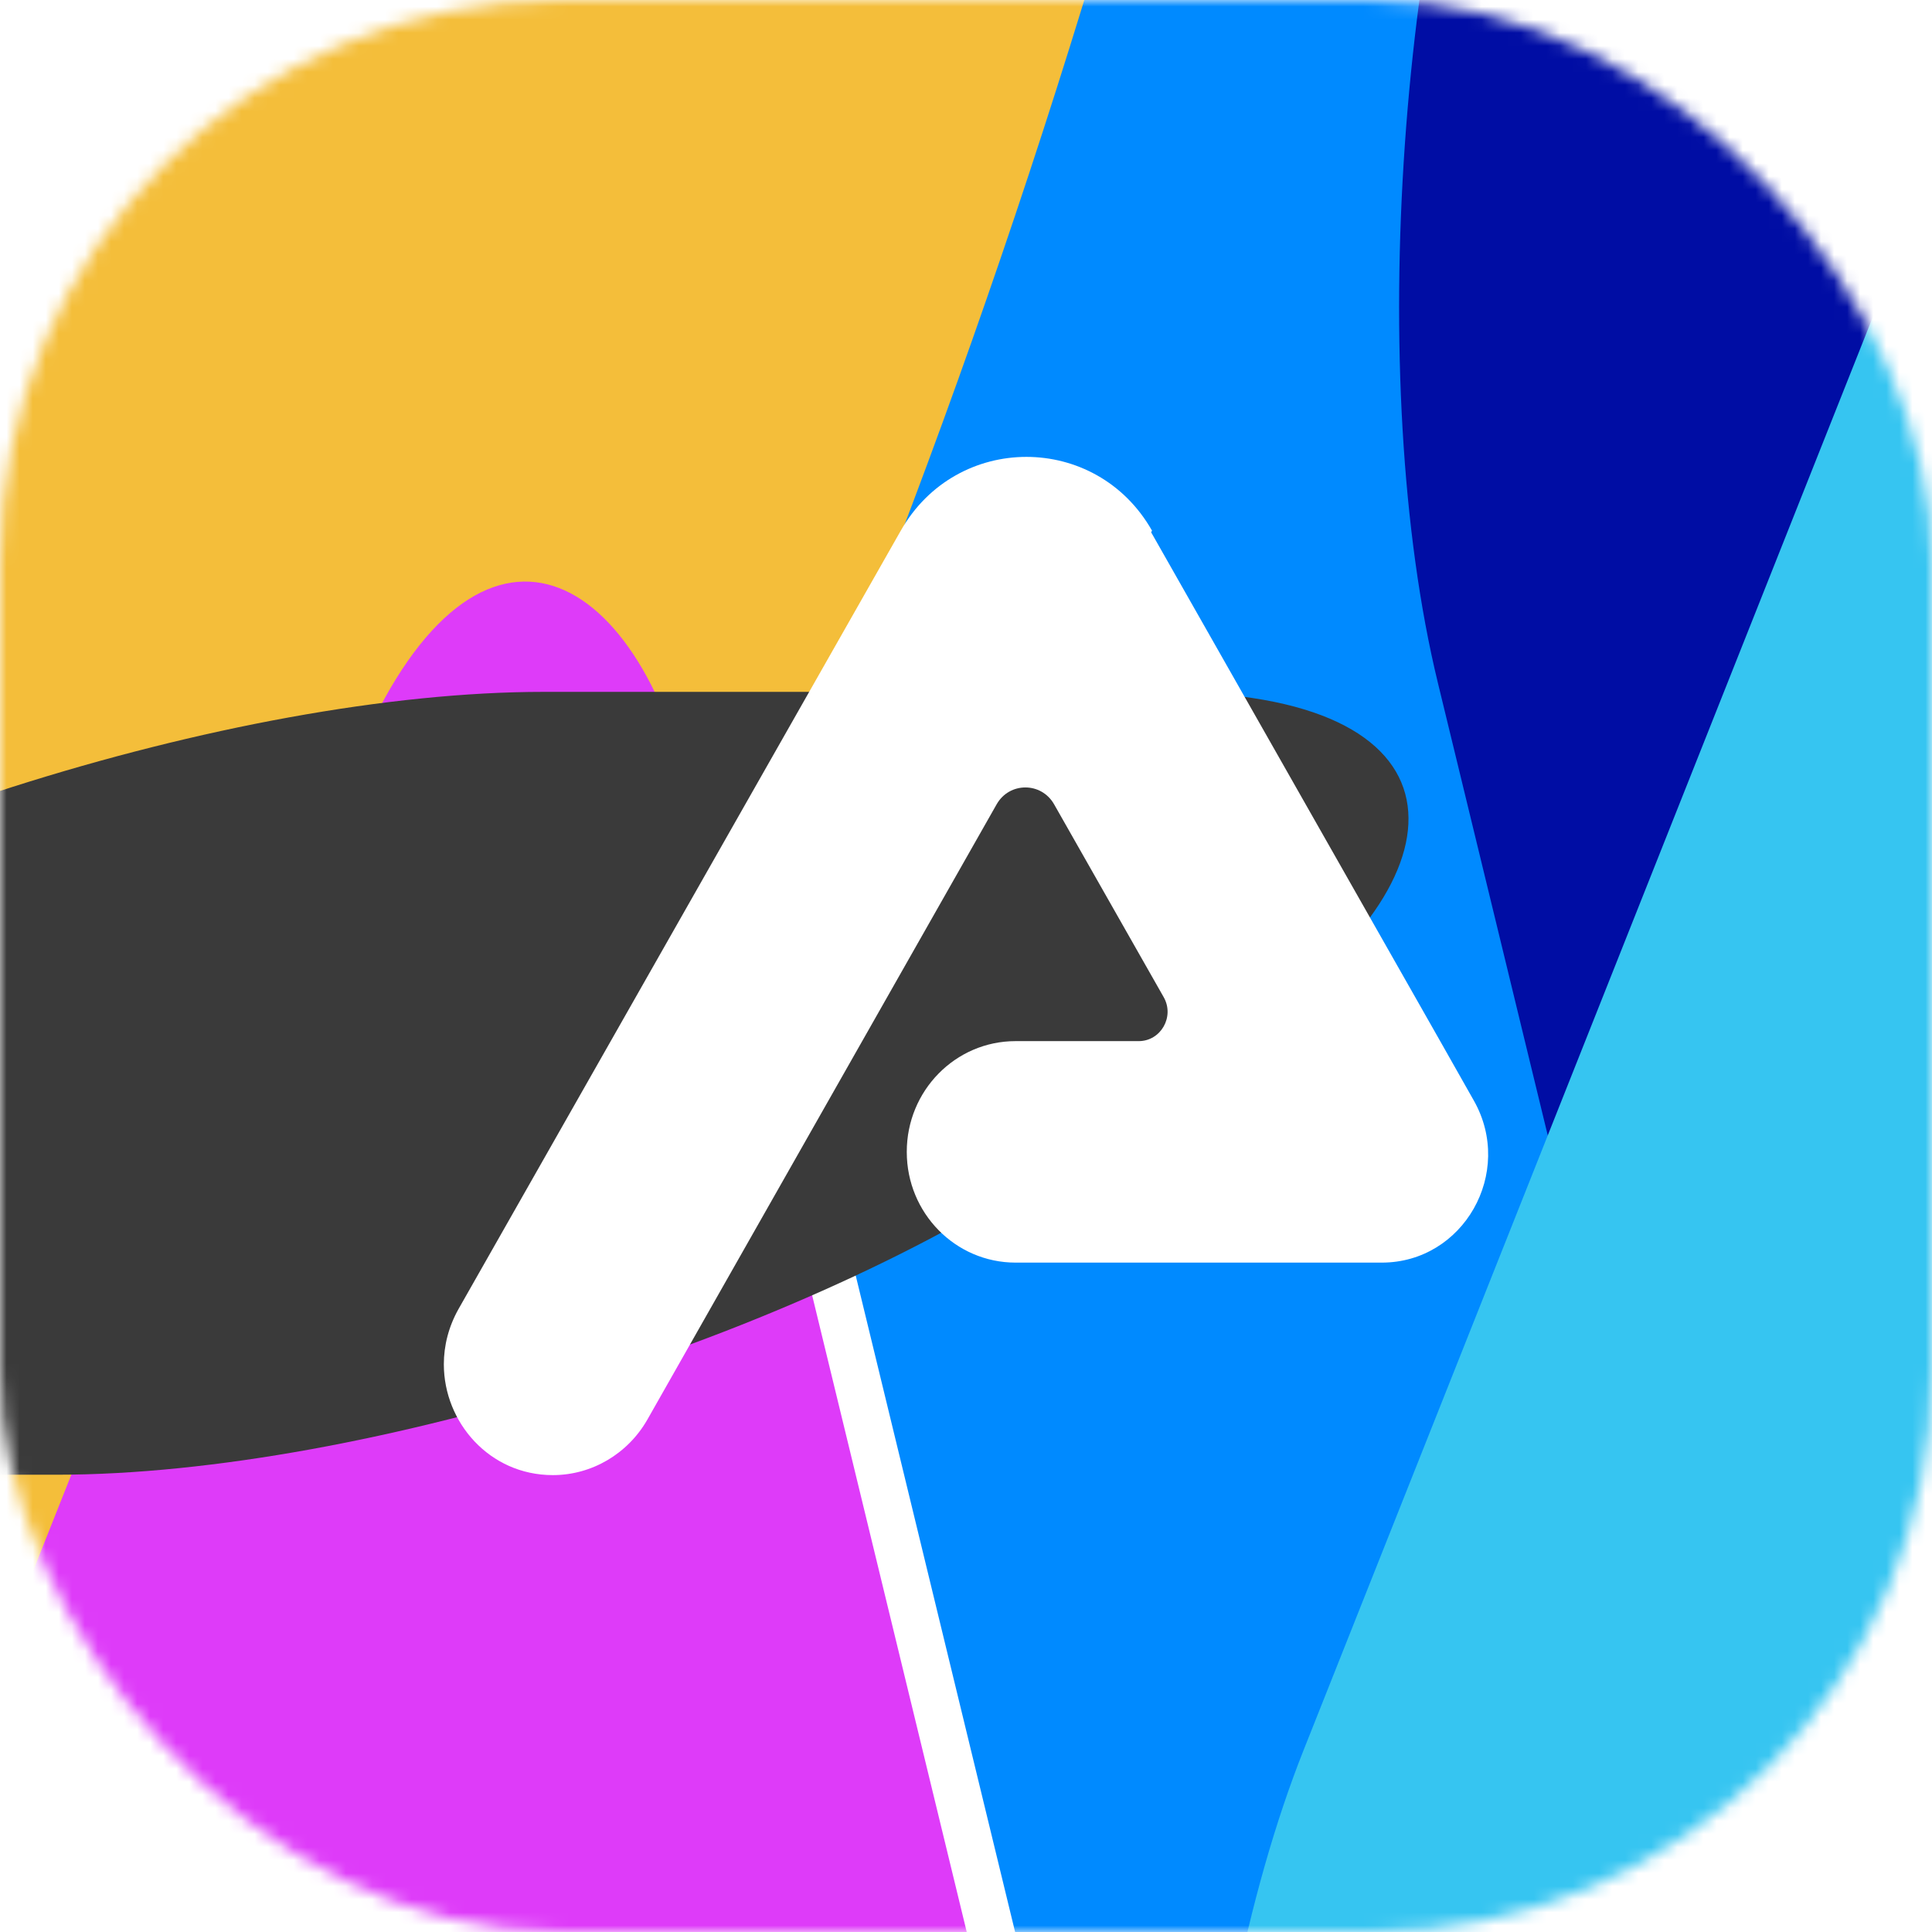
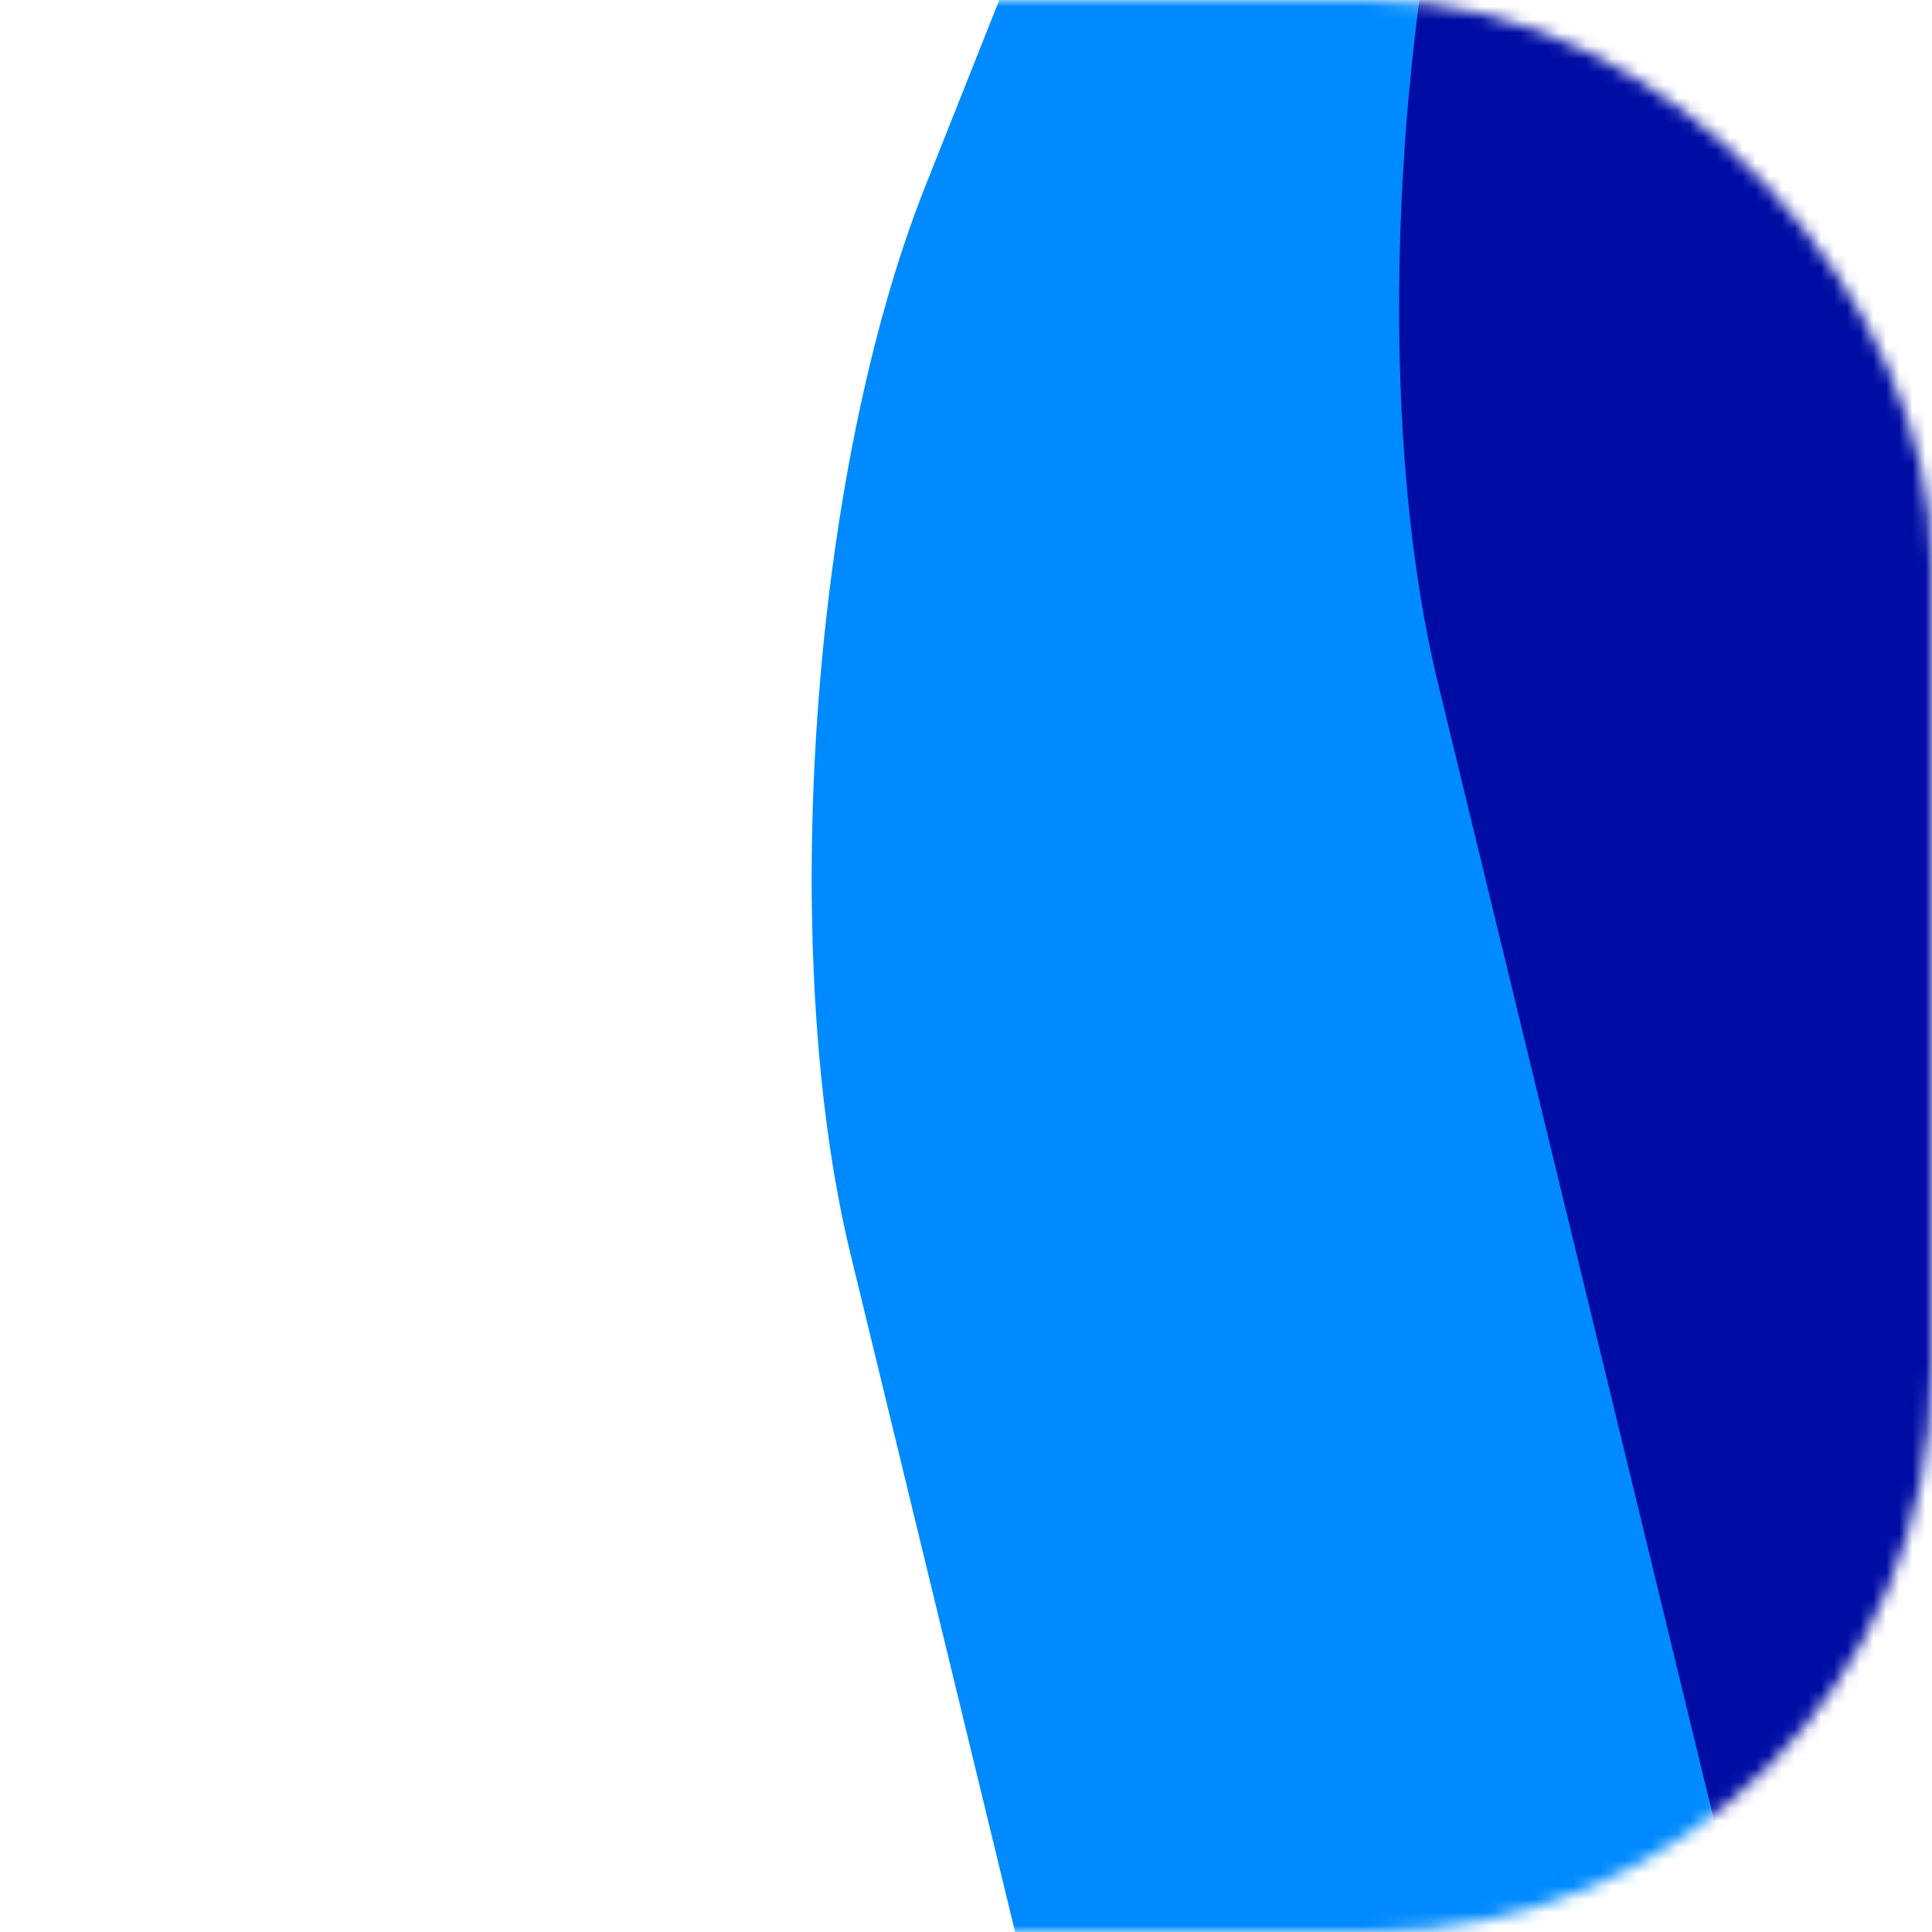
<svg xmlns="http://www.w3.org/2000/svg" width="148" height="148" viewBox="0 0 148 148" fill="none">
  <mask id="mask0_15_42" style="mask-type:alpha" maskUnits="userSpaceOnUse" x="0" y="0" width="148" height="148">
    <rect width="148" height="148" rx="43" fill="#D9D9D9" />
  </mask>
  <g mask="url(#mask0_15_42)">
    <g filter="url(#filter0_f_15_42)">
      <rect width="189.915" height="232.052" rx="43" transform="matrix(0.369 -0.929 0.236 0.972 55 54.252)" fill="#008AFF" />
    </g>
    <g filter="url(#filter1_f_15_42)">
      <rect width="189.915" height="232.052" rx="43" transform="matrix(0.369 -0.929 0.236 0.972 100 10.513)" fill="#000DA4" />
    </g>
    <g filter="url(#filter2_f_15_42)">
-       <ellipse cx="19" cy="-6.435" rx="63" ry="202.696" transform="rotate(18.267 19 -6.435)" fill="#F4BE3A" />
-     </g>
+       </g>
    <g filter="url(#filter3_f_15_42)">
-       <rect width="191.75" height="229.189" rx="43" transform="matrix(0.369 -0.929 0.236 0.972 -28 197.218)" fill="#DE3BF9" />
-     </g>
+       </g>
    <g filter="url(#filter4_f_15_42)">
-       <rect width="267.837" height="279.869" rx="43" transform="matrix(0.369 -0.929 0.236 0.972 84 174)" fill="#36C5F1" />
-     </g>
+       </g>
    <g style="mix-blend-mode:difference" filter="url(#filter5_f_15_42)">
-       <rect width="133.352" height="103.756" rx="43" transform="matrix(1 0 -0.816 0.578 -1.352 53)" fill="#3A3A3A" />
-     </g>
+       </g>
  </g>
  <g clip-path="url(#clip0_15_42)">
    <path d="M110.325 79.755L88.18 40.771L88.252 40.654C83.976 33.115 73.278 33.115 69.002 40.654L35.123 100.279C34.36 101.64 34 103.089 34 104.509C34 108.945 37.484 113 42.351 113C45.331 113 48.081 111.375 49.579 108.769L76.345 61.617C77.324 59.89 79.772 59.89 80.751 61.617L89.145 76.388C89.994 77.881 88.929 79.755 87.23 79.755H77.799C73.192 79.755 69.463 83.546 69.463 88.231V88.246C69.463 92.93 73.192 96.722 77.799 96.722H100.678H105.847C112.11 96.722 116.027 89.827 112.902 84.308L110.325 79.755Z" fill="white" />
  </g>
  <defs>
    <filter id="filter0_f_15_42" x="30.186" y="-130.332" width="174.569" height="418.129" filterUnits="userSpaceOnUse" color-interpolation-filters="sRGB">
      <feFlood flood-opacity="0" result="BackgroundImageFix" />
      <feBlend mode="normal" in="SourceGraphic" in2="BackgroundImageFix" result="shape" />
      <feGaussianBlur stdDeviation="16" result="effect1_foregroundBlur_15_42" />
    </filter>
    <filter id="filter1_f_15_42" x="75.186" y="-174.071" width="174.569" height="418.129" filterUnits="userSpaceOnUse" color-interpolation-filters="sRGB">
      <feFlood flood-opacity="0" result="BackgroundImageFix" />
      <feBlend mode="normal" in="SourceGraphic" in2="BackgroundImageFix" result="shape" />
      <feGaussianBlur stdDeviation="16" result="effect1_foregroundBlur_15_42" />
    </filter>
    <filter id="filter2_f_15_42" x="-100.267" y="-231.942" width="238.533" height="451.014" filterUnits="userSpaceOnUse" color-interpolation-filters="sRGB">
      <feFlood flood-opacity="0" result="BackgroundImageFix" />
      <feBlend mode="normal" in="SourceGraphic" in2="BackgroundImageFix" result="shape" />
      <feGaussianBlur stdDeviation="16" result="effect1_foregroundBlur_15_42" />
    </filter>
    <filter id="filter3_f_15_42" x="-95.814" y="-32.071" width="260.569" height="503.052" filterUnits="userSpaceOnUse" color-interpolation-filters="sRGB">
      <feFlood flood-opacity="0" result="BackgroundImageFix" />
      <feBlend mode="normal" in="SourceGraphic" in2="BackgroundImageFix" result="shape" />
      <feGaussianBlur stdDeviation="37.5" result="effect1_foregroundBlur_15_42" />
    </filter>
    <filter id="filter4_f_15_42" x="59.186" y="-83.007" width="214.627" height="537.013" filterUnits="userSpaceOnUse" color-interpolation-filters="sRGB">
      <feFlood flood-opacity="0" result="BackgroundImageFix" />
      <feBlend mode="normal" in="SourceGraphic" in2="BackgroundImageFix" result="shape" />
      <feGaussianBlur stdDeviation="16" result="effect1_foregroundBlur_15_42" />
    </filter>
    <filter id="filter5_f_15_42" x="-95.415" y="21" width="236.831" height="124" filterUnits="userSpaceOnUse" color-interpolation-filters="sRGB">
      <feFlood flood-opacity="0" result="BackgroundImageFix" />
      <feBlend mode="normal" in="SourceGraphic" in2="BackgroundImageFix" result="shape" />
      <feGaussianBlur stdDeviation="16" result="effect1_foregroundBlur_15_42" />
    </filter>
    <clipPath id="clip0_15_42">
-       <rect width="80" height="78" fill="white" transform="translate(34 35)" />
-     </clipPath>
+       </clipPath>
  </defs>
</svg>